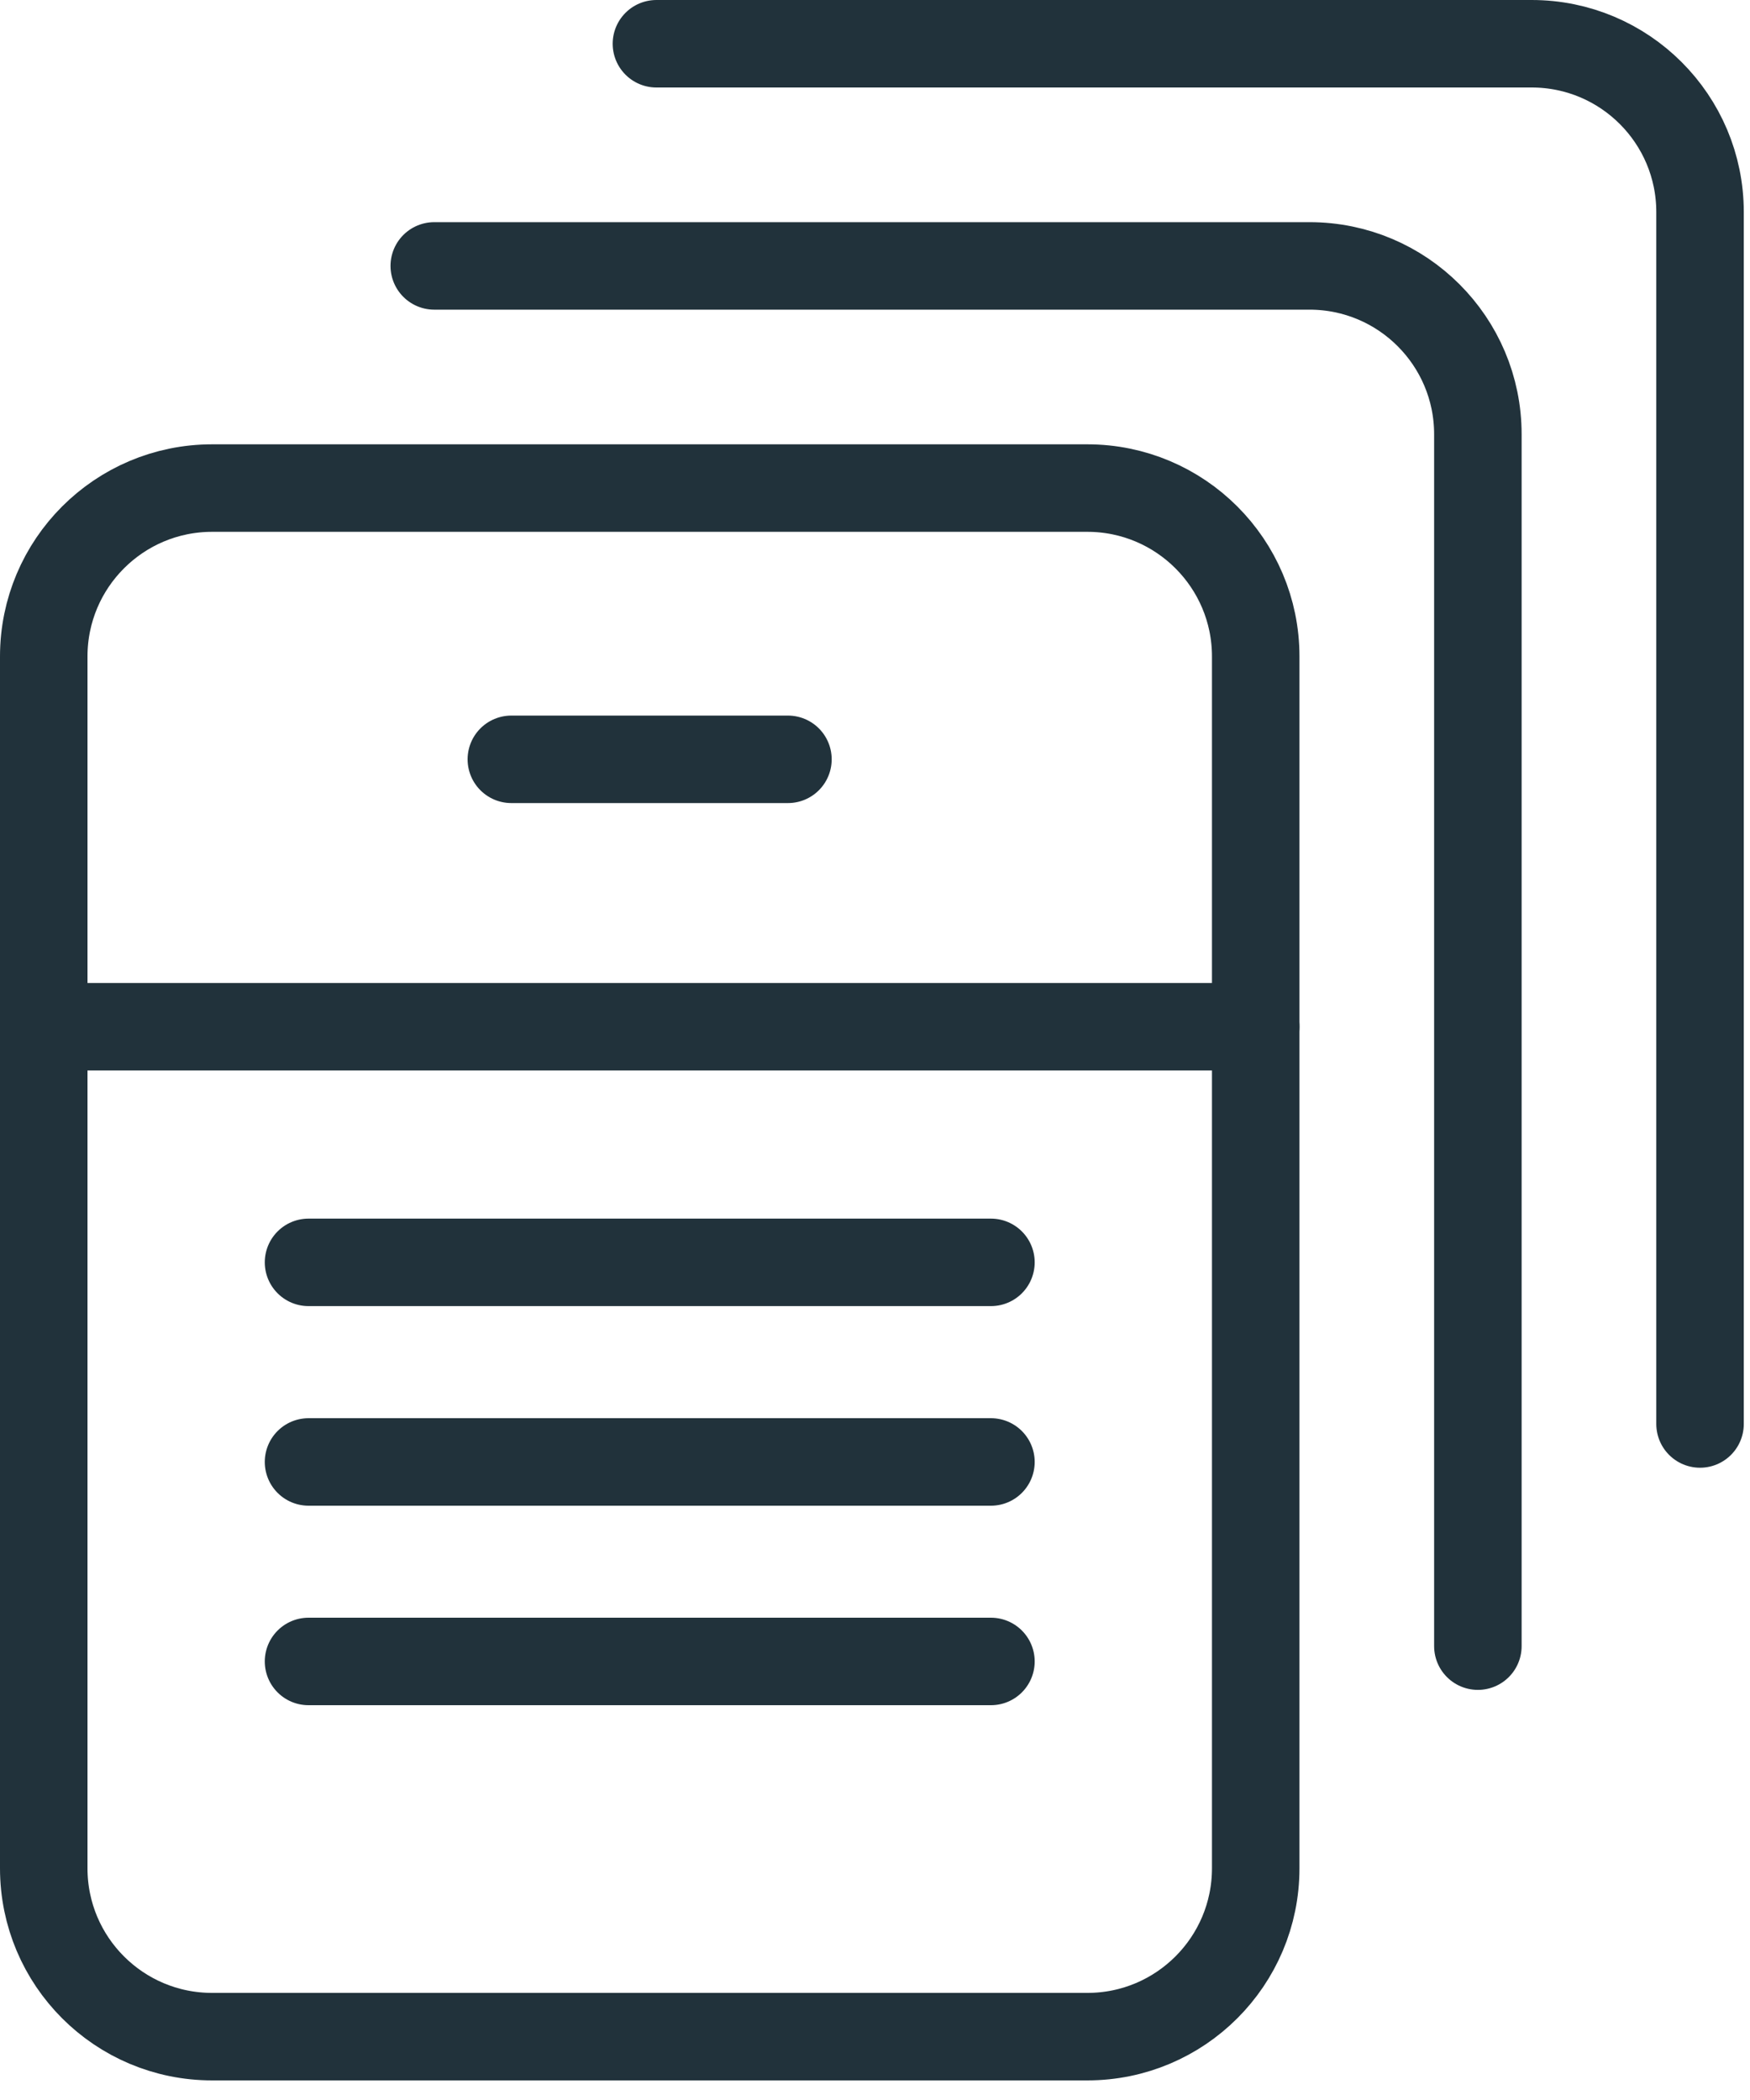
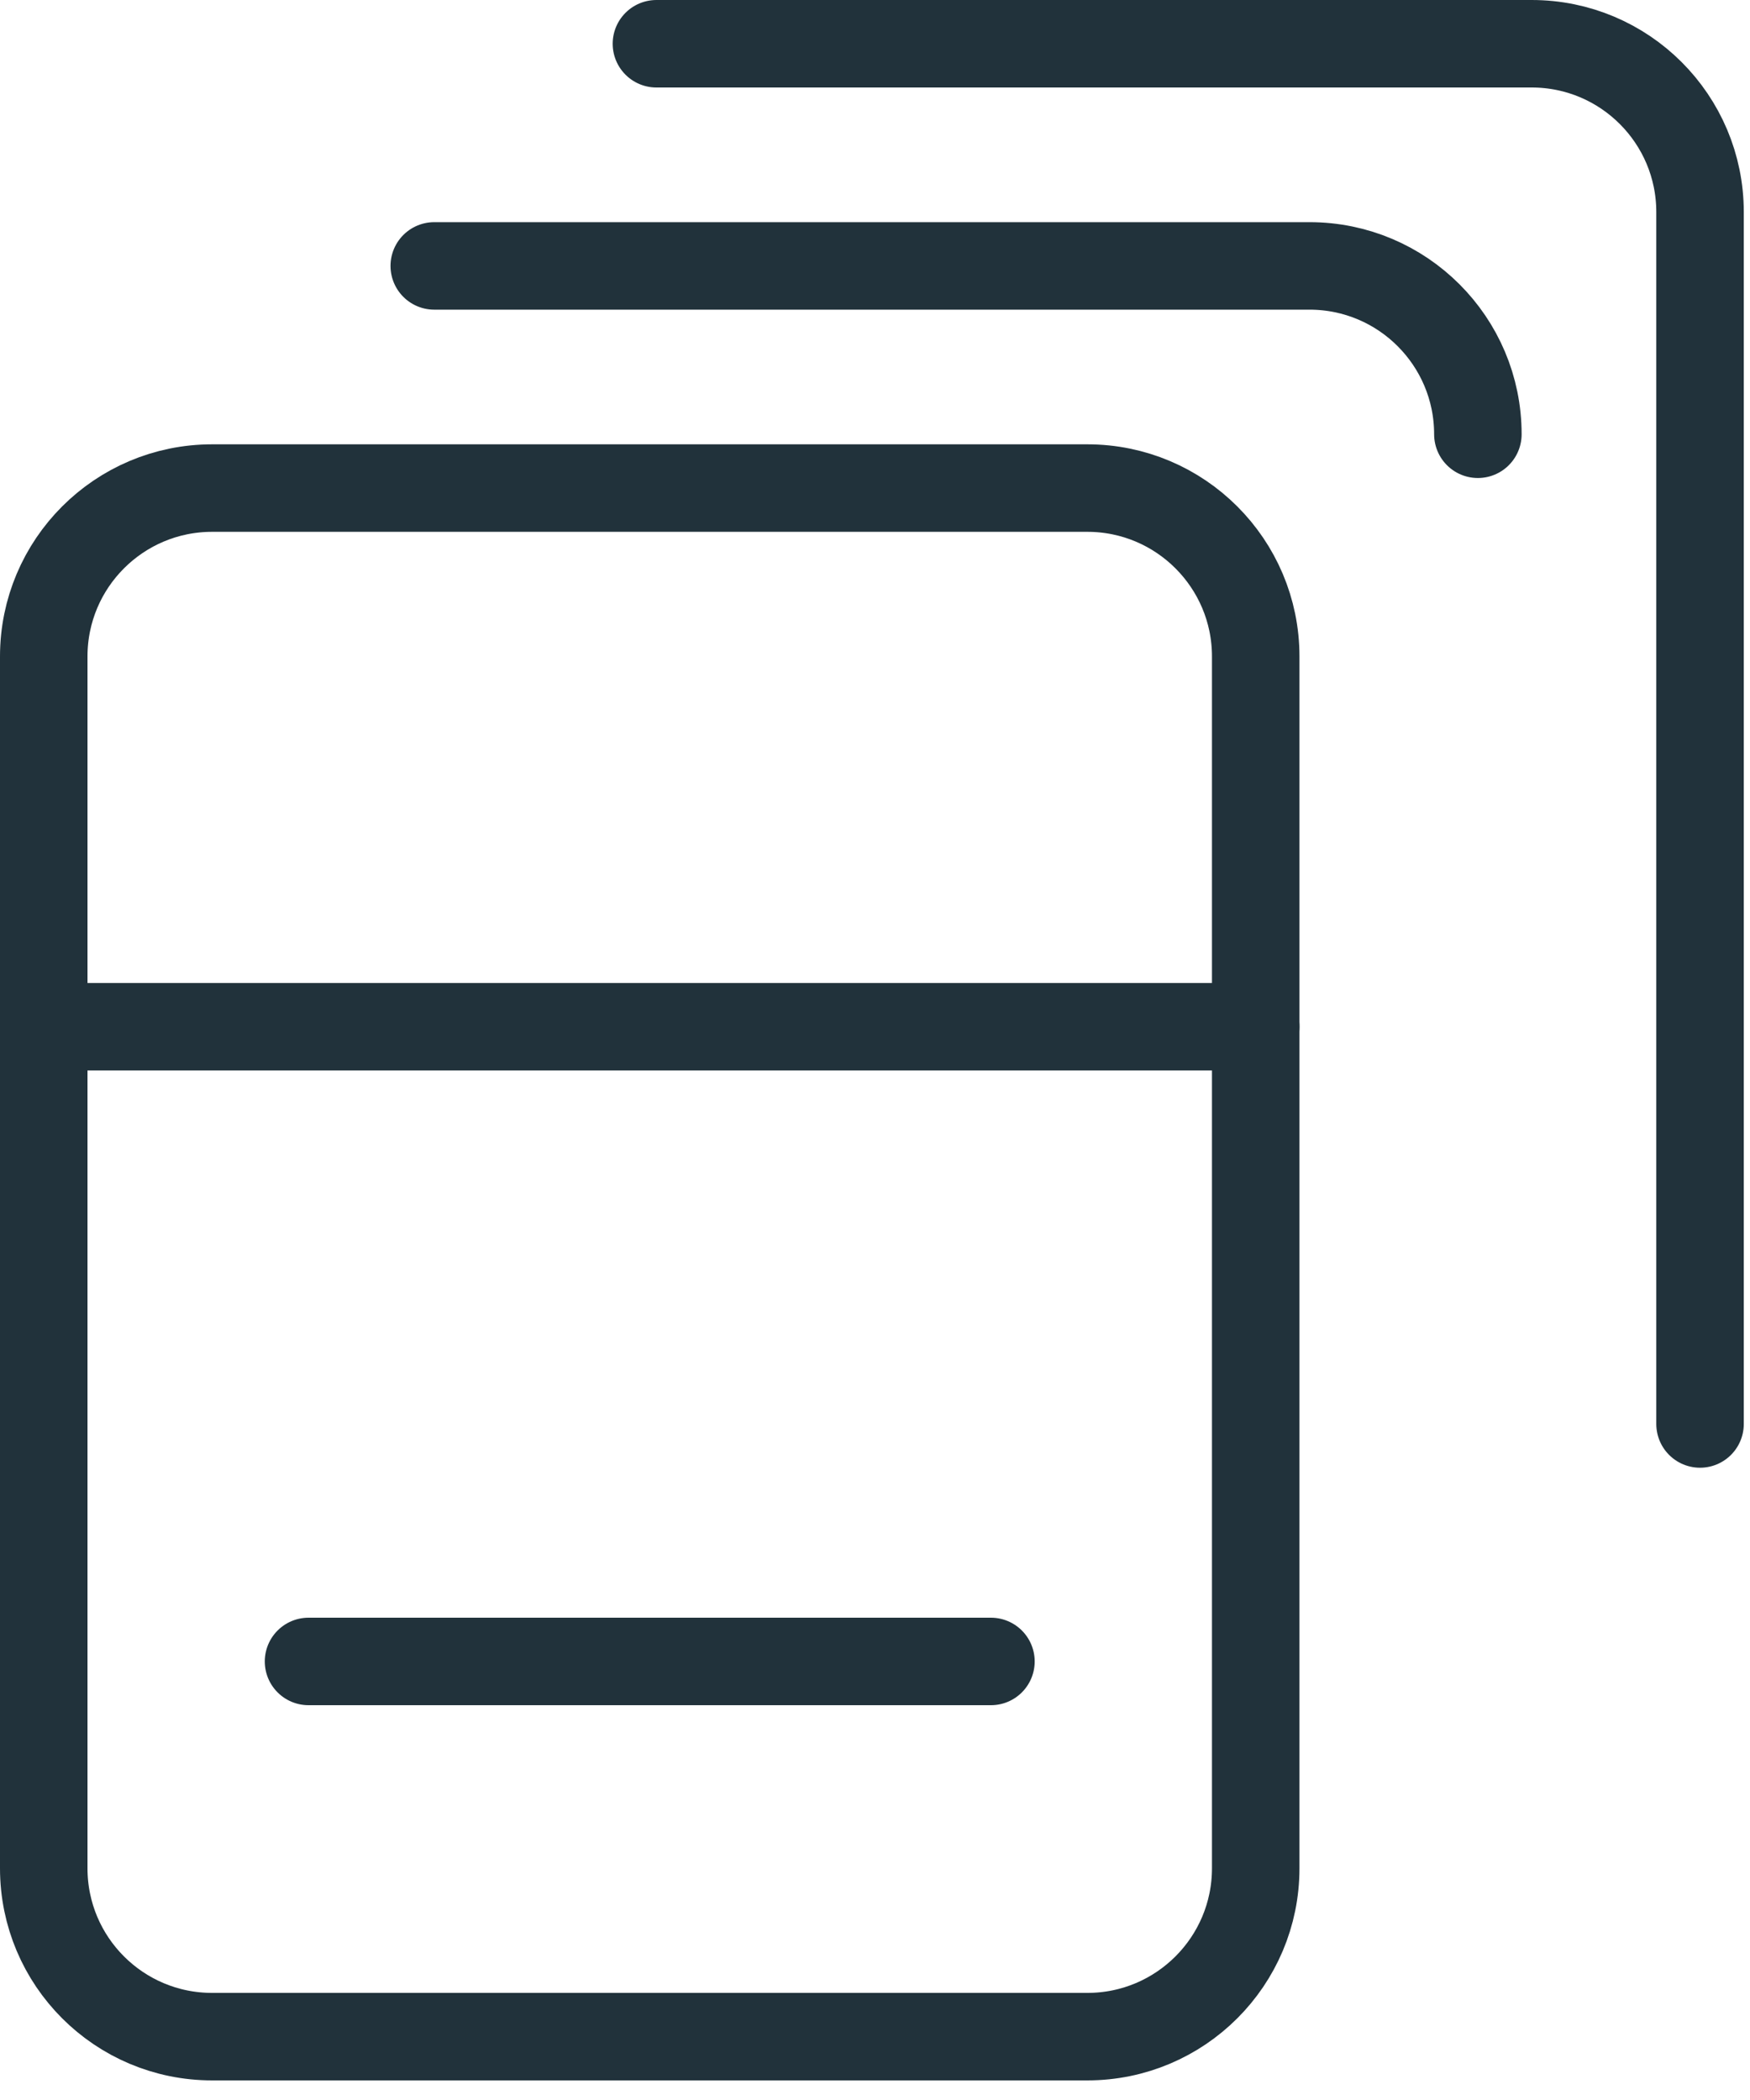
<svg xmlns="http://www.w3.org/2000/svg" width="20" height="24" viewBox="0 0 20 24" fill="none">
-   <path d="M4.963 3.039H14.966C16.028 3.039 16.89 3.9 16.89 4.963V18.813" stroke="#21323B" stroke-linecap="round" stroke-linejoin="round" />
+   <path d="M4.963 3.039H14.966C16.028 3.039 16.89 3.9 16.89 4.963" stroke="#21323B" stroke-linecap="round" stroke-linejoin="round" />
  <path d="M7.502 0.5H17.505C18.567 0.5 19.429 1.361 19.429 2.424V16.274" stroke="#21323B" stroke-linecap="round" stroke-linejoin="round" />
  <path fill-rule="evenodd" clip-rule="evenodd" d="M0.5 7.502C0.5 6.44 1.361 5.578 2.424 5.578H12.427C13.489 5.578 14.351 6.44 14.351 7.502V21.352C14.351 22.415 13.489 23.276 12.427 23.276H2.424C1.361 23.276 0.5 22.415 0.5 21.352V7.502Z" stroke="#21323B" stroke-linecap="round" stroke-linejoin="round" />
  <path d="M0.5 11.734H14.351" stroke="#21323B" stroke-linecap="round" stroke-linejoin="round" />
-   <path d="M3.526 14.427H11.325" stroke="#21323B" stroke-linecap="round" stroke-linejoin="round" />
-   <path d="M3.526 16.708H11.325" stroke="#21323B" stroke-linecap="round" stroke-linejoin="round" />
  <path d="M3.526 18.988H11.325" stroke="#21323B" stroke-linecap="round" stroke-linejoin="round" />
-   <path d="M5.844 8.678H9.005" stroke="#21323B" stroke-linecap="round" stroke-linejoin="round" />
</svg>